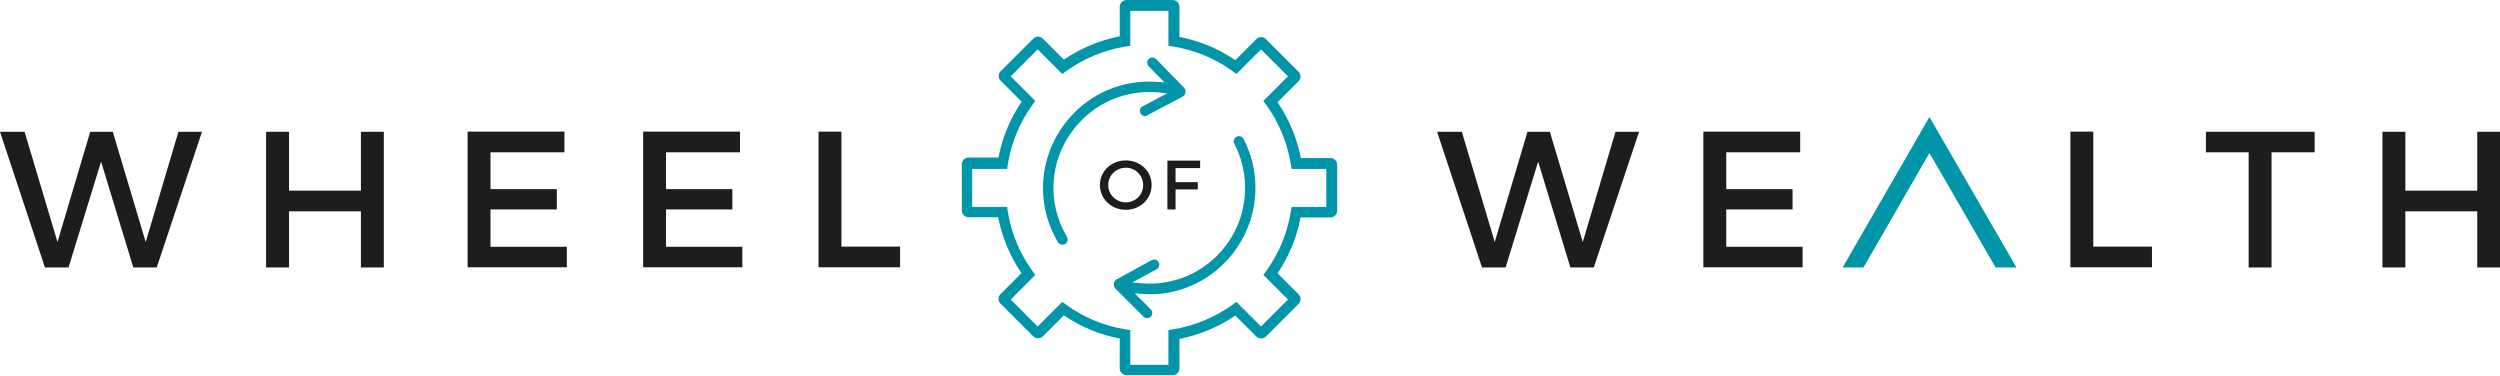
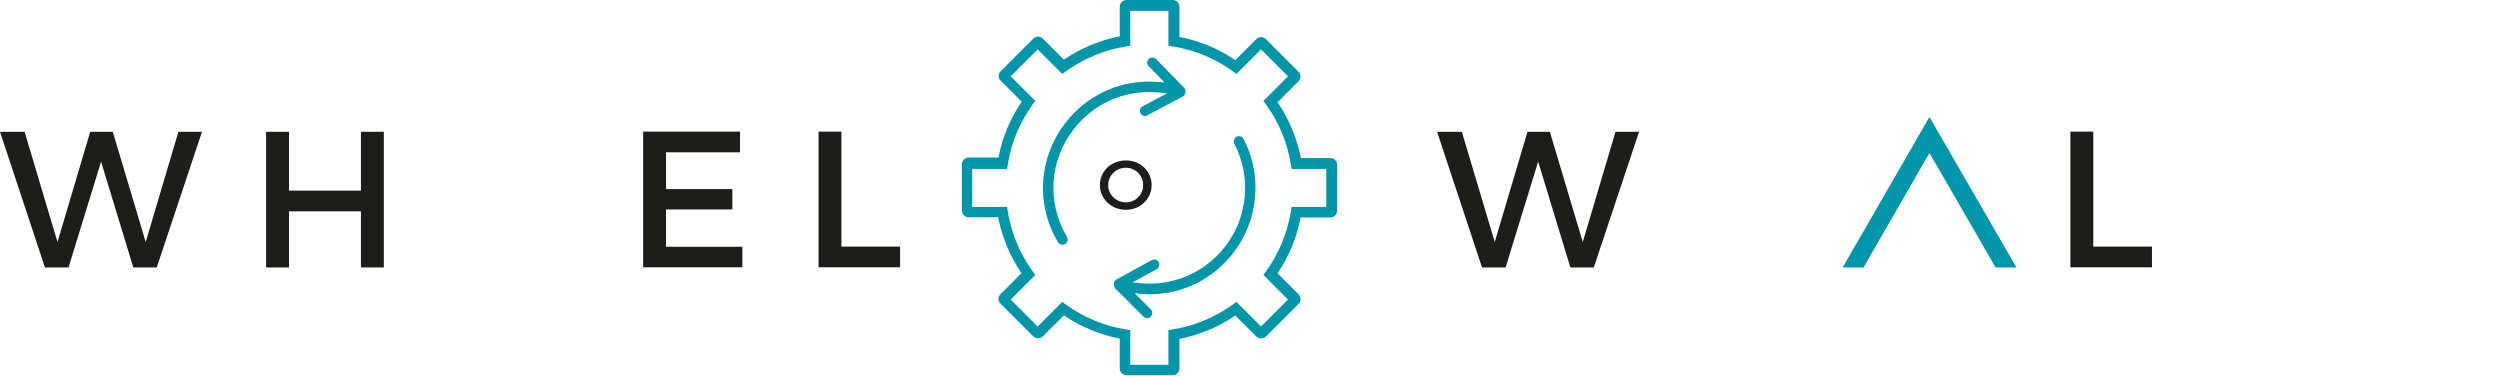
<svg xmlns="http://www.w3.org/2000/svg" id="Layer_2" data-name="Layer 2" viewBox="0 0 147.4 22.15">
  <defs>
    <style>
      .cls-1 {
        fill: #0095a9;
      }

      .cls-2 {
        fill: #1d1d1b;
      }
    </style>
  </defs>
  <g id="Layer_1-2" data-name="Layer 1">
    <path class="cls-2" d="m1.45,7.77l1.94,6.5,1.93-6.5h1.33l1.94,6.5,1.93-6.5h1.39l-2.67,8h-1.38l-1.9-6.24-1.92,6.24h-1.39L0,7.77h1.45Z" />
    <path class="cls-2" d="m17.04,7.77v3.47h4.24v-3.47h1.35v8h-1.35v-3.31h-4.24v3.31h-1.35v-8h1.35Z" />
-     <path class="cls-2" d="m33.28,7.77v1.21h-4.36v2.17h3.91v1.2h-3.91v2.2h4.5v1.21h-5.85v-8h5.71Z" />
    <path class="cls-2" d="m43.63,7.77v1.21h-4.36v2.17h3.91v1.2h-3.91v2.2h4.5v1.21h-5.85v-8h5.71Z" />
    <path class="cls-2" d="m49.61,7.77v6.77h3.46v1.22h-4.81v-8h1.35Z" />
    <path class="cls-2" d="m86.19,7.77l1.94,6.5,1.93-6.5h1.32l1.94,6.5,1.93-6.5h1.39l-2.67,8h-1.38l-1.9-6.24-1.92,6.24h-1.39l-2.65-8h1.45Z" />
-     <path class="cls-2" d="m106.14,7.77v1.21h-4.36v2.17h3.91v1.2h-3.91v2.2h4.5v1.21h-5.85v-8h5.71Z" />
    <g>
      <path class="cls-2" d="m123.42,7.77v6.77h3.46v1.22h-4.81v-8h1.35Z" />
-       <path class="cls-2" d="m136.47,7.77v1.21h-2.54v6.79h-1.35v-6.79h-2.52v-1.21h6.41Z" />
-       <path class="cls-2" d="m141.82,7.77v3.47h4.24v-3.47h1.35v8h-1.35v-3.31h-4.24v3.31h-1.35v-8h1.35Z" />
    </g>
    <g>
      <path class="cls-1" d="m78.84,12.44v-2.72c0-.22-.18-.4-.4-.4h-1.75v-.06c-.24-1.14-.68-2.21-1.33-3.18l-.04-.05,1.24-1.24c.08-.08.12-.18.12-.28s-.04-.21-.12-.28l-1.92-1.92c-.16-.16-.41-.16-.57,0l-1.24,1.24-.05-.04c-.97-.65-2.04-1.09-3.18-1.32h-.06V.4c0-.22-.18-.4-.4-.4h-2.72c-.22,0-.4.18-.4.4v1.75h-.06c-1.14.24-2.21.68-3.18,1.33l-.05.04-1.24-1.24c-.16-.16-.41-.16-.57,0l-1.92,1.92c-.08.07-.12.18-.12.28s.04.21.12.28l1.24,1.24-.04.05c-.65.97-1.09,2.04-1.32,3.18v.06h-1.77c-.22,0-.4.18-.4.4v2.72c0,.22.18.4.4.4h1.75v.06c.24,1.14.68,2.21,1.33,3.18l.04.05-1.24,1.24c-.08.08-.12.18-.12.28s.04.21.12.28l1.93,1.93c.15.15.41.15.57,0l1.24-1.24.05.04c.97.65,2.05,1.09,3.18,1.32h.06v1.77c0,.22.18.4.4.4h2.72c.22,0,.4-.18.4-.4v-1.75h.06c1.14-.24,2.21-.68,3.18-1.33l.05-.04,1.24,1.24c.15.15.42.15.57,0l1.92-1.92c.16-.16.16-.41,0-.57l-1.24-1.24.04-.05c.64-.97,1.09-2.04,1.31-3.18v-.06h1.77c.22,0,.4-.18.4-.4Zm-.64-.24h-2.05l-.04.27c-.21,1.28-.7,2.47-1.46,3.52l-.16.22,1.45,1.45-.06.06-1.53,1.53-1.45-1.45-.22.16c-1.05.75-2.24,1.25-3.52,1.46l-.27.04v2.05h-2.25v-2.05l-.27-.04c-1.29-.21-2.47-.7-3.52-1.46l-.22-.16-1.45,1.45-1.59-1.59,1.45-1.45-.16-.22c-.76-1.05-1.25-2.24-1.46-3.52l-.04-.27h-2.06v-2.24h2.06l.04-.27c.21-1.29.7-2.47,1.46-3.52l.16-.22-1.45-1.45,1.59-1.59,1.45,1.45.22-.16c1.05-.75,2.24-1.25,3.52-1.46l.27-.04V.64h2.25v2.06l.27.04c1.29.21,2.47.7,3.52,1.46l.22.16,1.45-1.45,1.59,1.59-1.45,1.45.16.22c.76,1.05,1.25,2.24,1.46,3.52l.04.27h2.05v2.24Z" />
      <path class="cls-1" d="m67.64,6.8l2.12-1.12c.15-.12.19-.33.07-.49l-1.67-1.71c-.12-.12-.31-.12-.43,0-.06.06-.09.13-.09.21,0,.08.03.16.09.22l.93.95-.42-.03c-.16-.01-.33-.02-.49-.02-1.92,0-3.73.88-4.92,2.42-1.6,2.05-1.78,4.82-.45,7.05.09.15.28.19.42.11.15-.09.19-.27.11-.42-1.2-2.02-1.04-4.51.4-6.36,1.2-1.54,3.06-2.34,4.99-2.16l.52.05-1.45.77c-.07.04-.13.1-.15.18-.02.08-.02.16.02.23.08.15.27.21.41.13Z" />
      <path class="cls-1" d="m73.32,8.19c-.04-.07-.1-.12-.18-.15-.08-.02-.16-.02-.23.02l-.06.04s-.08.09-.1.15c0,.06,0,.11,0,.16,0,.02.02.05.03.08.05.09.09.19.14.28.1.23.18.44.24.64.06.21.12.43.16.65.02.09.03.16.04.24.08.57.07,1.14-.02,1.68-.05.29-.12.59-.22.9-.2.59-.5,1.15-.89,1.66-1.19,1.53-3.04,2.33-4.95,2.16l-.52-.05,1.44-.78c.07-.04.12-.1.14-.18s.02-.16-.02-.23c-.06-.1-.16-.16-.27-.16-.05,0-.1.01-.15.04l-2.11,1.16c-.07.06-.11.13-.12.22v.05c0,.08.02.15.06.21l1.69,1.69c.07.07.18.1.28.08.03,0,.07-.02.09-.03.02-.02.04-.03.06-.05,0-.01.02-.02.03-.04.02-.02.03-.04.04-.06,0-.02.01-.03.01-.04.02-.1,0-.18-.05-.26-.01-.02-.03-.04-.05-.05l-.93-.93.43.04c.15.01.3.02.45.02,1.93,0,3.72-.88,4.92-2.42,1.5-1.93,1.75-4.57.62-6.74Z" />
    </g>
    <g>
      <path class="cls-2" d="m67.9,10.91c0,.82-.67,1.46-1.52,1.46s-1.53-.64-1.53-1.46.67-1.45,1.53-1.45,1.52.63,1.52,1.45Zm-2.56,0c0,.57.47,1.02,1.04,1.02s1.02-.45,1.02-1.02-.46-1.02-1.02-1.02-1.04.44-1.04,1.02Z" />
-       <path class="cls-2" d="m70.76,9.47v.44h-1.45v.83h1.31v.43h-1.31v1.18h-.48v-2.88h1.93Z" />
    </g>
    <polygon class="cls-1" points="113.76 6.9 108.64 15.77 109.87 15.77 113.76 9.02 117.66 15.77 118.89 15.77 113.76 6.9" />
  </g>
</svg>